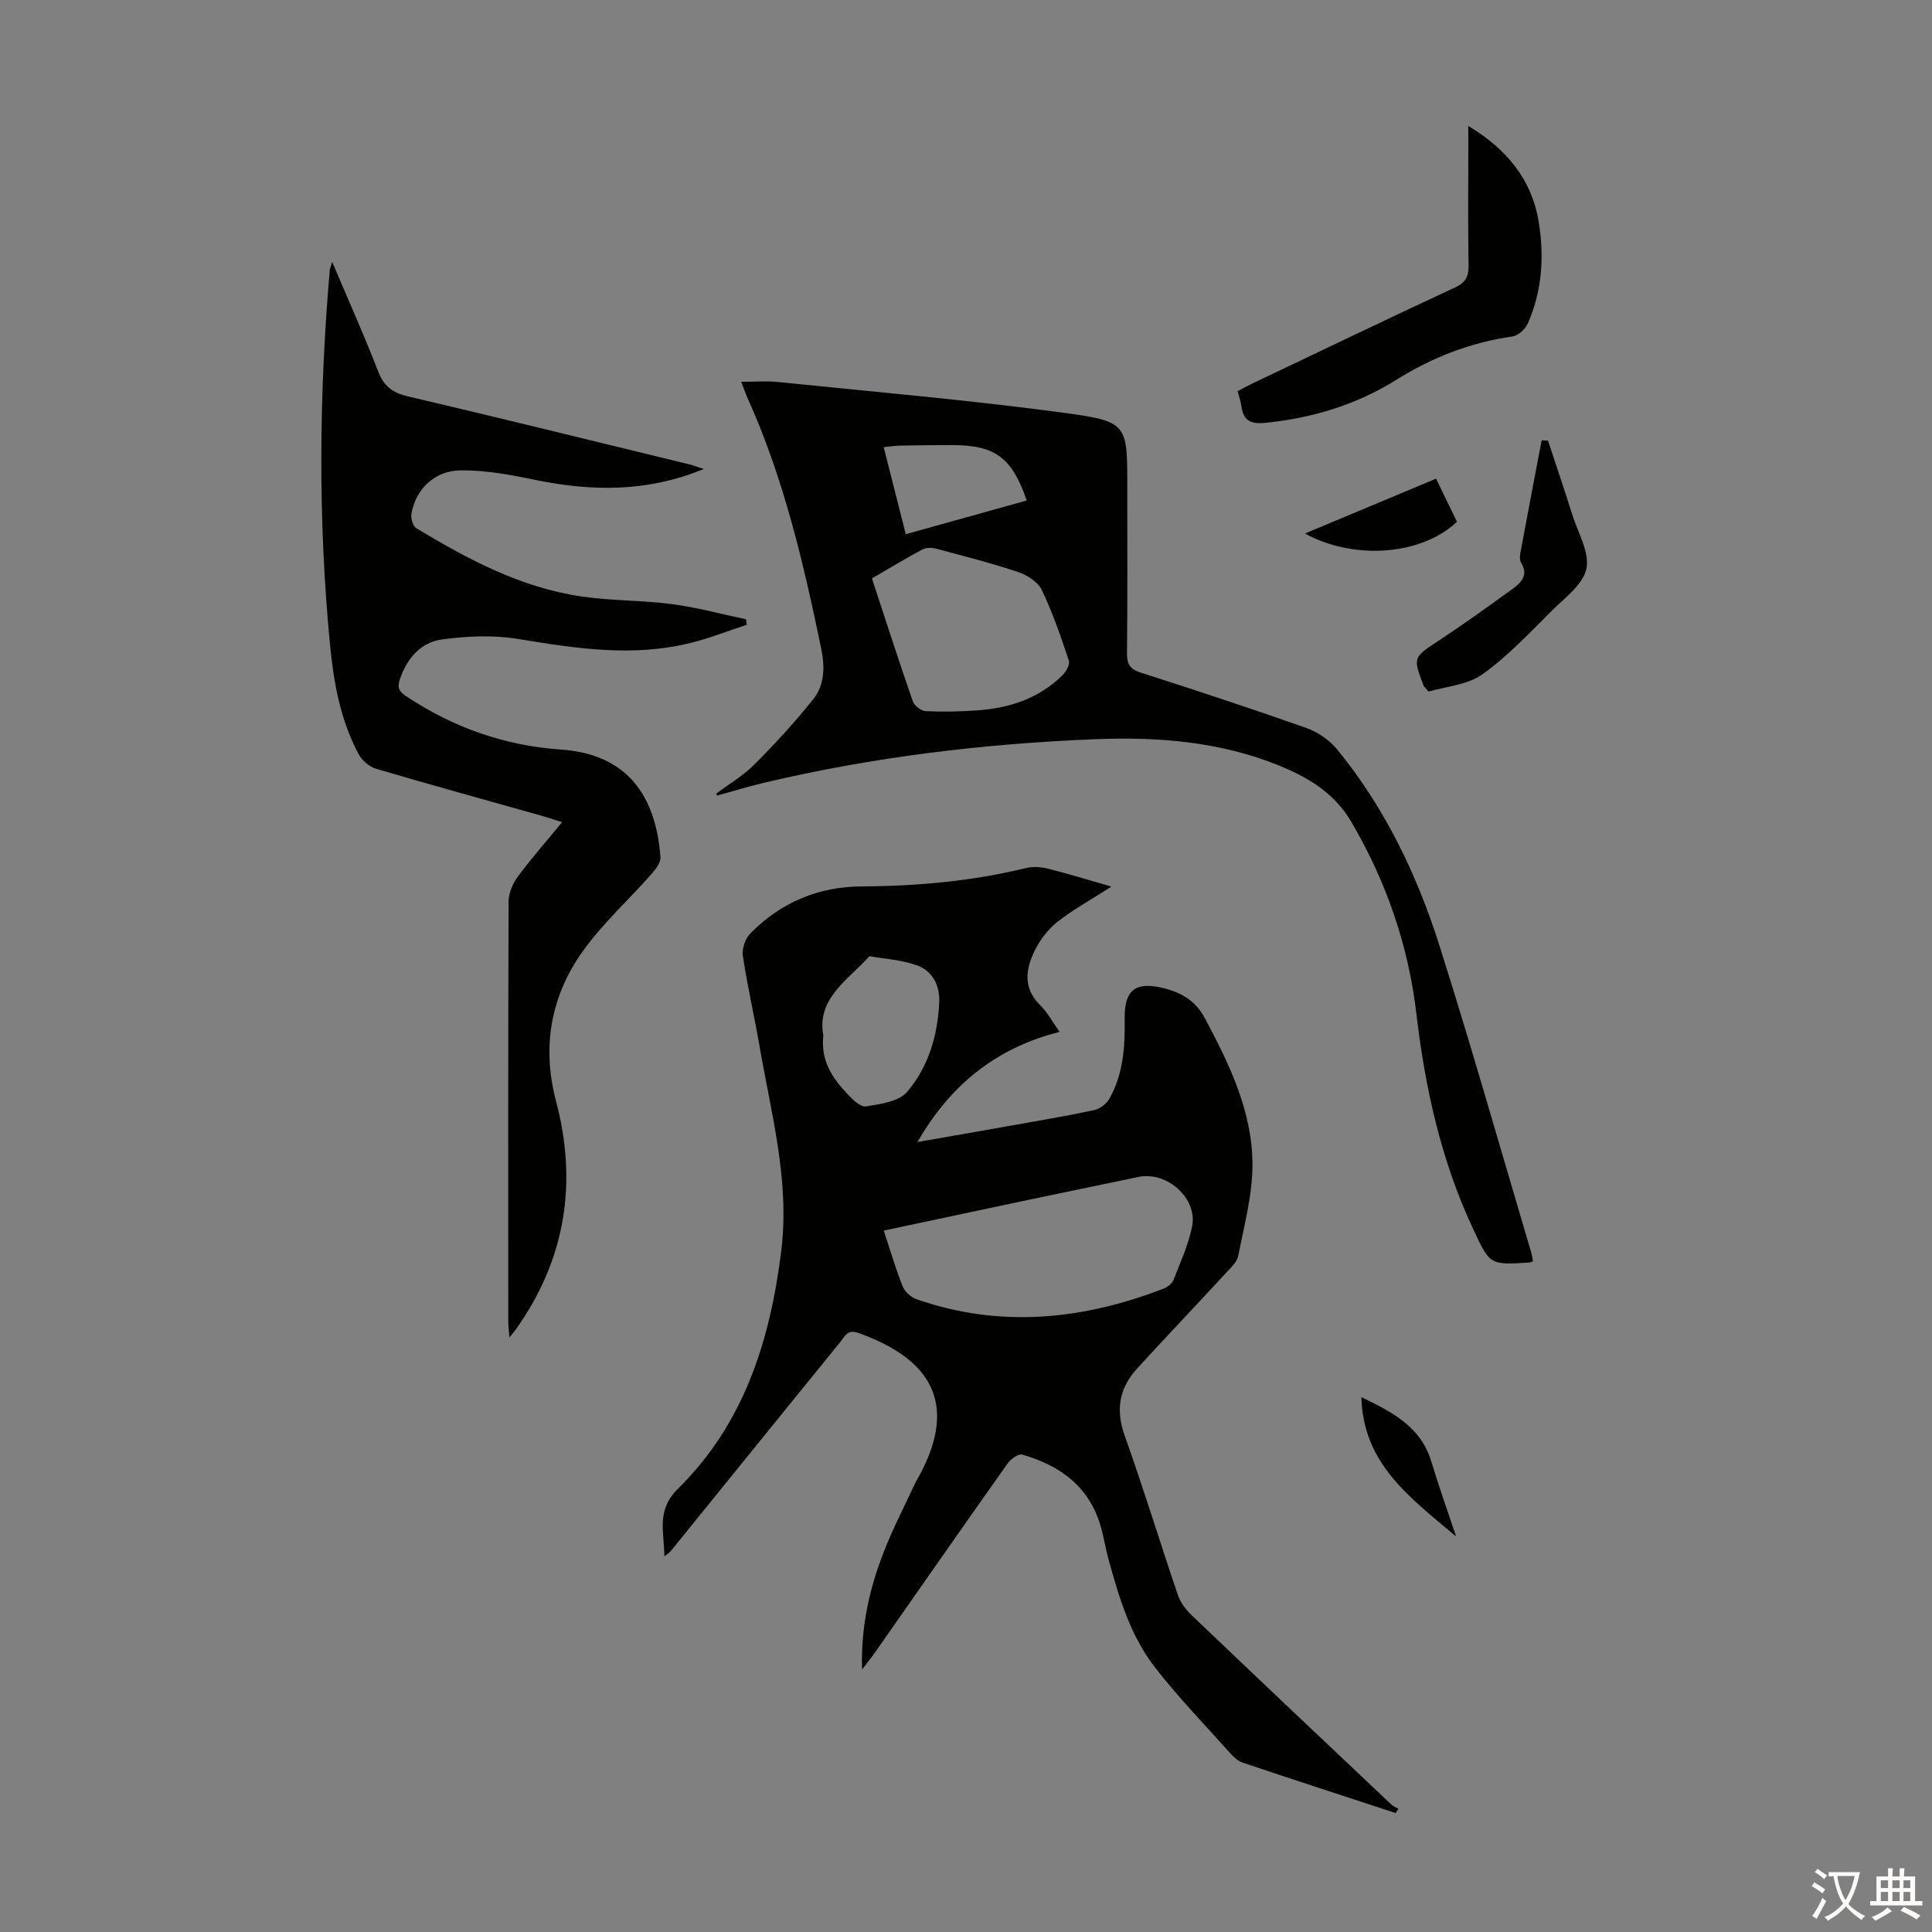
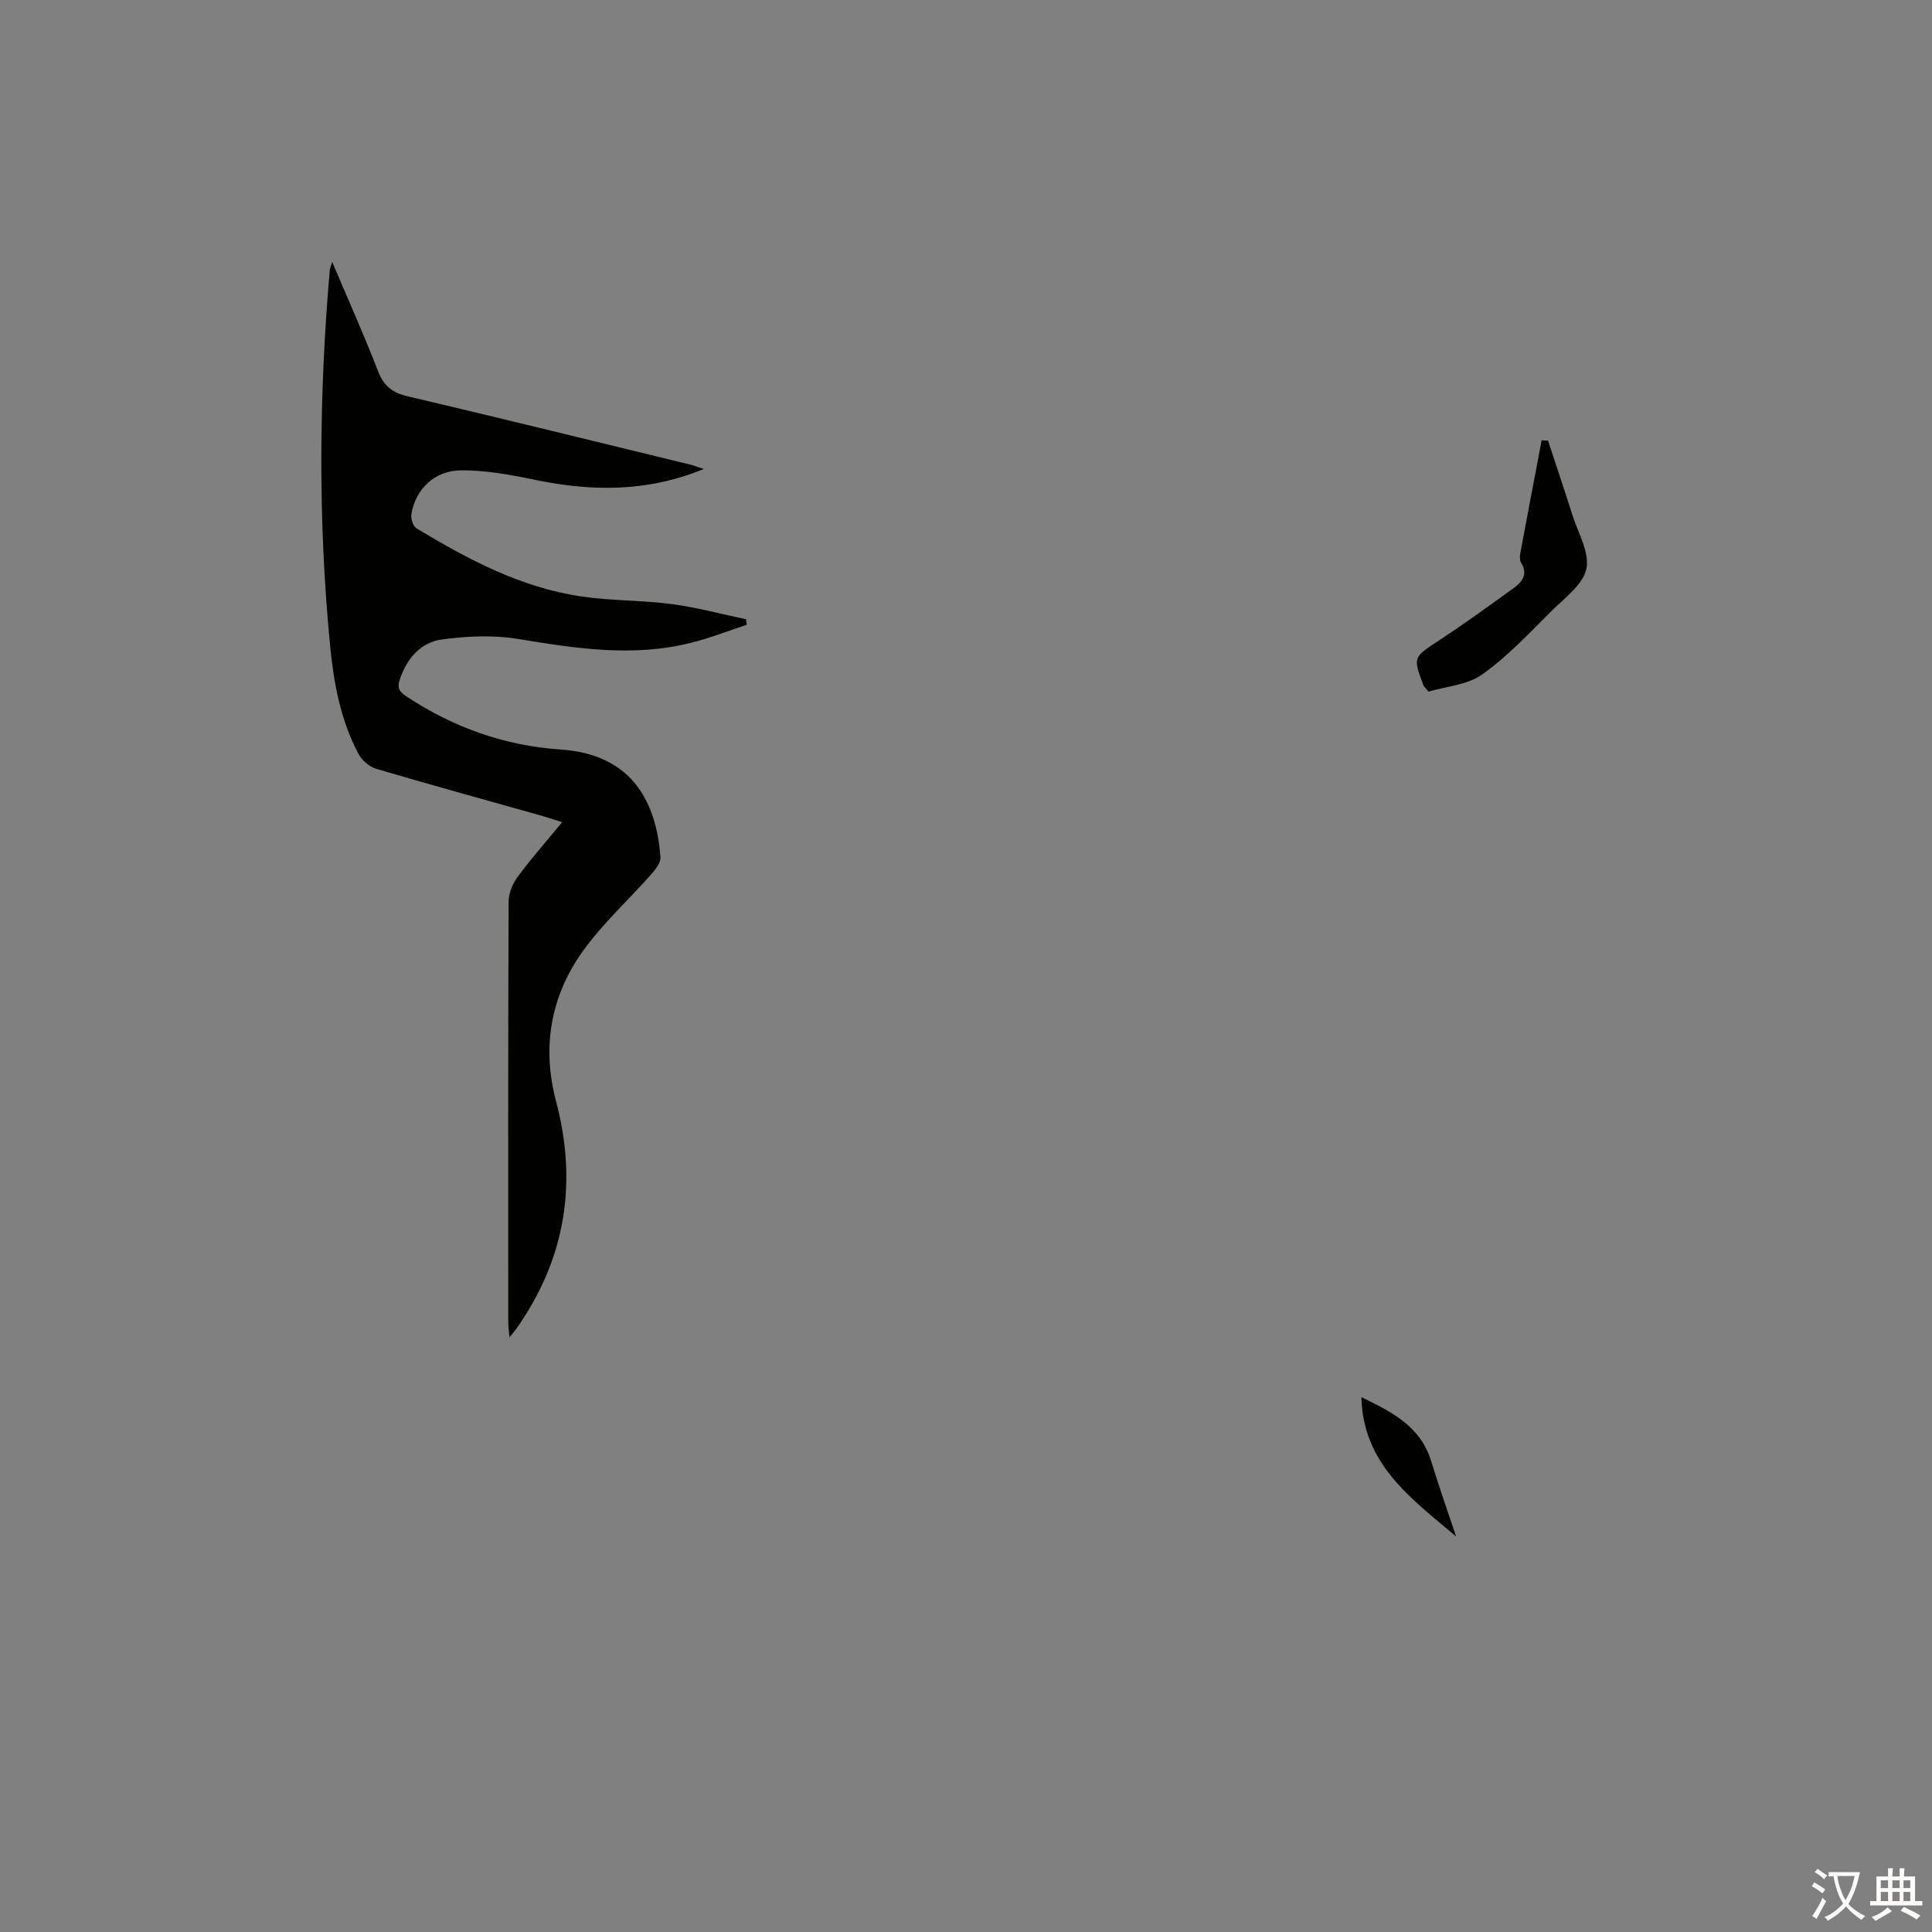
<svg xmlns="http://www.w3.org/2000/svg" enable-background="new 0 0 400 400" viewBox="0 0 400 400">
  <rect x="0" y="0" width="400" height="400" fill="#808080" stroke="none" />
  <g fill="#010100">
-     <path d="m288.95 375.37c-10.59-3.47-21.2-6.92-31.76-10.47-.97-.33-1.85-1.2-2.57-2.01-5.22-5.84-10.69-11.5-15.49-17.67-5.08-6.52-7.44-14.44-9.61-22.33-.59-2.15-.94-4.37-1.53-6.53-2.3-8.44-8.38-12.92-16.36-15.2-.78-.22-2.34.88-2.97 1.77-9.25 13.06-18.39 26.18-27.57 39.29-.67.96-1.41 1.87-2.61 3.45-.26-8.95 1.53-16.72 4.44-24.22 1.89-4.88 4.32-9.56 6.53-14.32.28-.61.65-1.17.97-1.76 8.04-15.01 2.08-24.14-12.71-29.4-2.27-.81-2.79.7-3.68 1.8-11.58 14.24-23.12 28.51-34.67 42.77-.48.6-.98 1.18-1.82 1.66.03-4.81-1.78-9.45 2.78-13.93 13.64-13.4 19.08-30.5 21.41-49.1 1.83-14.63-2.03-28.42-4.46-42.47-1.08-6.28-2.53-12.5-3.47-18.79-.22-1.45.48-3.55 1.51-4.61 6.31-6.45 14.13-9.75 23.15-9.78 11.46-.05 22.77-1.08 33.92-3.79 1.44-.35 3.13-.25 4.59.12 4.38 1.1 8.71 2.44 13.15 3.71-3.91 2.5-7.73 4.62-11.14 7.26-1.95 1.52-3.63 3.71-4.73 5.94-1.91 3.86-2.5 7.82 1.13 11.38 1.48 1.45 2.5 3.39 4 5.5-13.16 3.32-22.64 10.99-29.42 22.8 6.57-1.15 12.85-2.23 19.12-3.35 5.83-1.04 11.68-2.02 17.47-3.26 1.18-.25 2.53-1.29 3.13-2.35 2.91-5.14 3.26-10.81 3.17-16.58-.09-6.02 2.32-7.78 8.19-6.28 3.7.95 6.52 2.62 8.47 6.29 5.09 9.56 9.81 19.32 9.8 30.31-.01 6.26-1.74 12.55-2.94 18.77-.24 1.26-1.48 2.41-2.44 3.45-6.14 6.65-12.39 13.21-18.5 19.9-3.7 4.05-4.5 8.53-2.57 13.92 3.92 10.94 7.29 22.07 11.04 33.06.54 1.59 1.76 3.09 3 4.27 13.68 13.06 27.43 26.05 41.18 39.04.4.38.96.57 1.45.85-.18.32-.38.61-.58.89zm-105.98-120.59c1.38 4.18 2.47 7.93 3.92 11.55.45 1.11 1.73 2.27 2.89 2.67 17.29 6.01 34.3 4.28 51.07-2.18.84-.32 1.81-1.07 2.12-1.85 1.43-3.62 3.06-7.24 3.84-11.02 1.19-5.84-5.2-11.51-11.1-10.28-8.09 1.69-16.18 3.36-24.27 5.06-9.39 1.98-18.77 3.99-28.47 6.05zm-12.51-40.4c-.58 5.35 1.96 8.89 4.99 12.12 1.06 1.14 2.73 2.76 3.87 2.57 2.98-.49 6.8-1.01 8.51-3.02 4.4-5.19 6.34-11.74 6.63-18.6.14-3.43-1.39-6.39-4.55-7.56-3.12-1.15-6.59-1.33-9.9-1.93-4.43 4.96-10.97 8.72-9.55 16.42z" />
-     <path d="m148.29 164.31c2.65-1.99 5.58-3.7 7.89-6.02 4.3-4.32 8.46-8.83 12.25-13.61 2.31-2.91 2.36-6.68 1.61-10.31-3.67-17.75-7.77-35.37-15.28-51.99-.45-.99-.79-2.04-1.29-3.33 2.7 0 5.12-.21 7.5.03 19.9 2.05 39.85 3.75 59.67 6.44 12.84 1.74 12.75 2.39 12.75 15.16 0 11.53.07 23.06-.06 34.59-.02 2.28.64 3.28 2.85 3.99 11.48 3.68 22.94 7.45 34.31 11.47 2.36.84 4.77 2.49 6.35 4.43 9.84 12.01 16.49 25.83 21.14 40.49 6.69 21.08 12.72 42.37 19.02 63.58.19.62.26 1.28.39 1.91-.33.11-.54.23-.75.25-8.22.53-8.16.5-11.65-6.96-6.62-14.14-9.93-29.12-11.74-44.54-1.67-14.17-6.22-27.37-13.47-39.72-3.53-6.02-8.95-9.23-15.01-11.69-12.17-4.94-25.02-5.95-37.91-5.44-23.17.92-46.14 3.68-68.75 9.04-3.23.77-6.42 1.75-9.62 2.63-.06-.14-.13-.27-.2-.4zm32.23-44.56c2.87 8.71 5.56 17.1 8.46 25.43.32.92 1.73 2.01 2.68 2.06 3.57.17 7.16.08 10.73-.17 6.64-.47 12.73-2.47 17.58-7.27.75-.74 1.59-2.23 1.33-3.01-1.65-4.95-3.35-9.93-5.6-14.63-.79-1.66-3-3.08-4.86-3.71-5.6-1.87-11.35-3.34-17.07-4.86-.88-.23-2.06-.23-2.82.18-3.45 1.84-6.78 3.87-10.43 5.98zm32.06-16.13c-3.1-8.97-6.59-11.47-15.51-11.47-3.58 0-7.15.04-10.73.11-1.04.02-2.08.19-3.38.32 1.58 6.23 3.04 12 4.57 18.02 8.57-2.39 16.71-4.66 25.05-6.98z" />
    <path d="m68.78 54.23c3.42 8.08 6.66 15.28 9.5 22.64 1.18 3.07 2.97 4.44 6.12 5.18 19.47 4.58 38.9 9.37 58.34 14.1.83.2 1.63.51 2.98.95-11.87 4.87-23.39 4.65-35.13 2.21-4.99-1.04-10.12-1.97-15.18-1.93-5.48.05-9.34 3.91-10.23 8.99-.16.94.31 2.57 1.03 3 10.66 6.44 21.65 12.29 34.16 14.12 6.18.91 12.51.77 18.7 1.58 5.18.68 10.26 2.07 15.38 3.14.05.38.1.76.16 1.14-3.82 1.26-7.59 2.74-11.48 3.72-12.03 3.04-23.93 1.19-35.92-.79-5.06-.84-10.45-.58-15.58.09-4.48.58-7.34 3.86-8.84 8.26-.6 1.76-.14 2.56 1.3 3.52 9.72 6.45 20.38 10.24 31.98 11.03 13.78.93 19.72 9.55 20.67 22.28.08 1.12-.99 2.52-1.86 3.5-4.72 5.35-10.09 10.21-14.22 15.98-6.64 9.27-8.5 19.84-5.55 31 4.51 17.03 1.96 32.79-8.25 47.22-.31.44-.67.85-1.39 1.75-.11-1.46-.24-2.39-.24-3.31-.01-28.99-.04-57.99.07-86.98.01-1.7.83-3.66 1.86-5.06 2.78-3.76 5.89-7.29 9.22-11.34-1.79-.56-3.2-1.03-4.64-1.44-11.29-3.18-22.61-6.29-33.87-9.61-1.39-.41-2.9-1.71-3.6-3-3.77-7.02-5.18-14.78-5.93-22.57-2.52-25.91-2.29-51.85-.06-77.78.04-.21.14-.41.5-1.59z" />
-     <path d="m303.99 26.07c8.03 4.84 13.16 11.12 14.59 19.93 1.16 7.17.7 14.29-2.29 21.02-.52 1.16-2 2.48-3.19 2.65-8.67 1.23-16.6 4.34-23.98 8.95-8.31 5.19-17.38 7.93-27.1 8.92-3.02.31-4.59-.39-4.99-3.44-.13-.98-.49-1.92-.8-3.12 1.12-.58 2.17-1.16 3.25-1.67 13.91-6.62 27.79-13.29 41.76-19.79 2.18-1.01 2.85-2.23 2.81-4.55-.14-8.38-.05-16.77-.05-25.15-.01-1.08-.01-2.15-.01-3.75z" />
    <path d="m295.76 143.19c-.76-.92-.96-1.06-1.03-1.24-2.23-5.94-2.15-5.83 3.14-9.31 5.22-3.44 10.29-7.1 15.35-10.76 1.77-1.28 3.26-2.84 1.72-5.35-.31-.51-.29-1.34-.18-1.97 1.45-7.8 2.94-15.59 4.42-23.39.44.02.88.04 1.32.06 1.69 5.13 3.42 10.25 5.05 15.4 1.17 3.7 3.58 7.72 2.9 11.09-.65 3.24-4.4 5.99-7.09 8.65-4.65 4.61-9.17 9.49-14.46 13.25-3.12 2.22-7.62 2.52-11.14 3.57z" />
-     <path d="m297.32 99.1c1.57 3.23 2.96 6.1 4.33 8.93-7.32 6.92-21.21 8.03-31.48 2.43 9.05-3.79 17.87-7.48 27.15-11.36z" />
    <path d="m301.47 318.11c-9.51-8.03-19.26-15-19.61-28.85 6.31 3.08 12.3 6.04 14.5 13.4 1.5 4.99 3.26 9.9 5.11 15.45z" />
  </g>
  <path d="m377.9 391.2c-.2.3-.4.5-.6.8-.7-.6-1.4-1-2.2-1.5.2-.3.4-.5.5-.8.6.4 1.4.8 2.3 1.5zm-1.8 6.1c-.2-.2-.5-.4-.9-.6.4-.6.8-1.2 1.2-1.9s.7-1.3.9-1.9c.3.3.5.5.8.7-.7 1.3-1.4 2.6-2 3.7zm2.2-9c-.3.3-.5.5-.6.8-.6-.6-1.3-1.1-2-1.5.3-.3.5-.5.6-.7.6.5 1.3.9 2 1.4zm.3.2v-.9h2 4.5c-.3 1.3-.6 2.5-1 3.6s-.9 2.1-1.4 3c.4.5 1 1 1.6 1.4s1.2.8 1.9 1.1c-.3.2-.5.4-.8.8-.4-.3-1-.7-1.6-1.2s-1.2-1.1-1.6-1.6c-.5.6-1.1 1.1-1.7 1.6s-1.4.9-2.1 1.4c-.1-.3-.3-.5-.7-.8.6-.2 1.2-.5 1.9-1s1.4-1.1 2-1.8c-.5-.8-.9-1.6-1.2-2.5s-.6-2-.8-3.2c-.4.1-.7.1-1 .1zm2.5 2.7c.3 1 .7 1.7 1 2.2.3-.5.6-1.1 1-2s.6-1.9.9-3h-3.2-.4c.1.9.3 1.8.7 2.8z" fill="#fcfbfa" />
  <path d="m396.5 388.5v1.5 3.6h1.5v.9c-.4 0-1 0-1.7 0h-7.9c-.5 0-.9 0-1.2 0v-.9h1.3v-3.5c0-.7 0-1.2 0-1.6h2.4c0-.8 0-1.4 0-1.7h1c0 .3-.1.8-.1 1.7h1.5c0-.8 0-1.4 0-1.7h1c0 .3-.1.9-.1 1.7zm-8.2 9.2c-.2-.3-.5-.5-.8-.8.8-.3 1.4-.6 1.9-.9s1-.7 1.4-1.1c.3.3.6.5.9.8-1.6 1-2.8 1.6-3.4 2zm2.6-6.8v-1.6h-1.5v1.6zm0 2.7v-1.9h-1.5v1.9zm2.4-2.7v-1.6h-1.5v1.6zm0 2.7v-1.9h-1.5v1.9zm.2 2 .7-.8c.4.2.9.5 1.6.8s1.3.7 1.8 1c-.3.3-.5.5-.8.8-.4-.3-1.5-1-3.3-1.8zm2-4.7v-1.6h-1.4v1.6zm0 2.7v-1.9h-1.4v1.9z" fill="#fcfbfa" />
</svg>